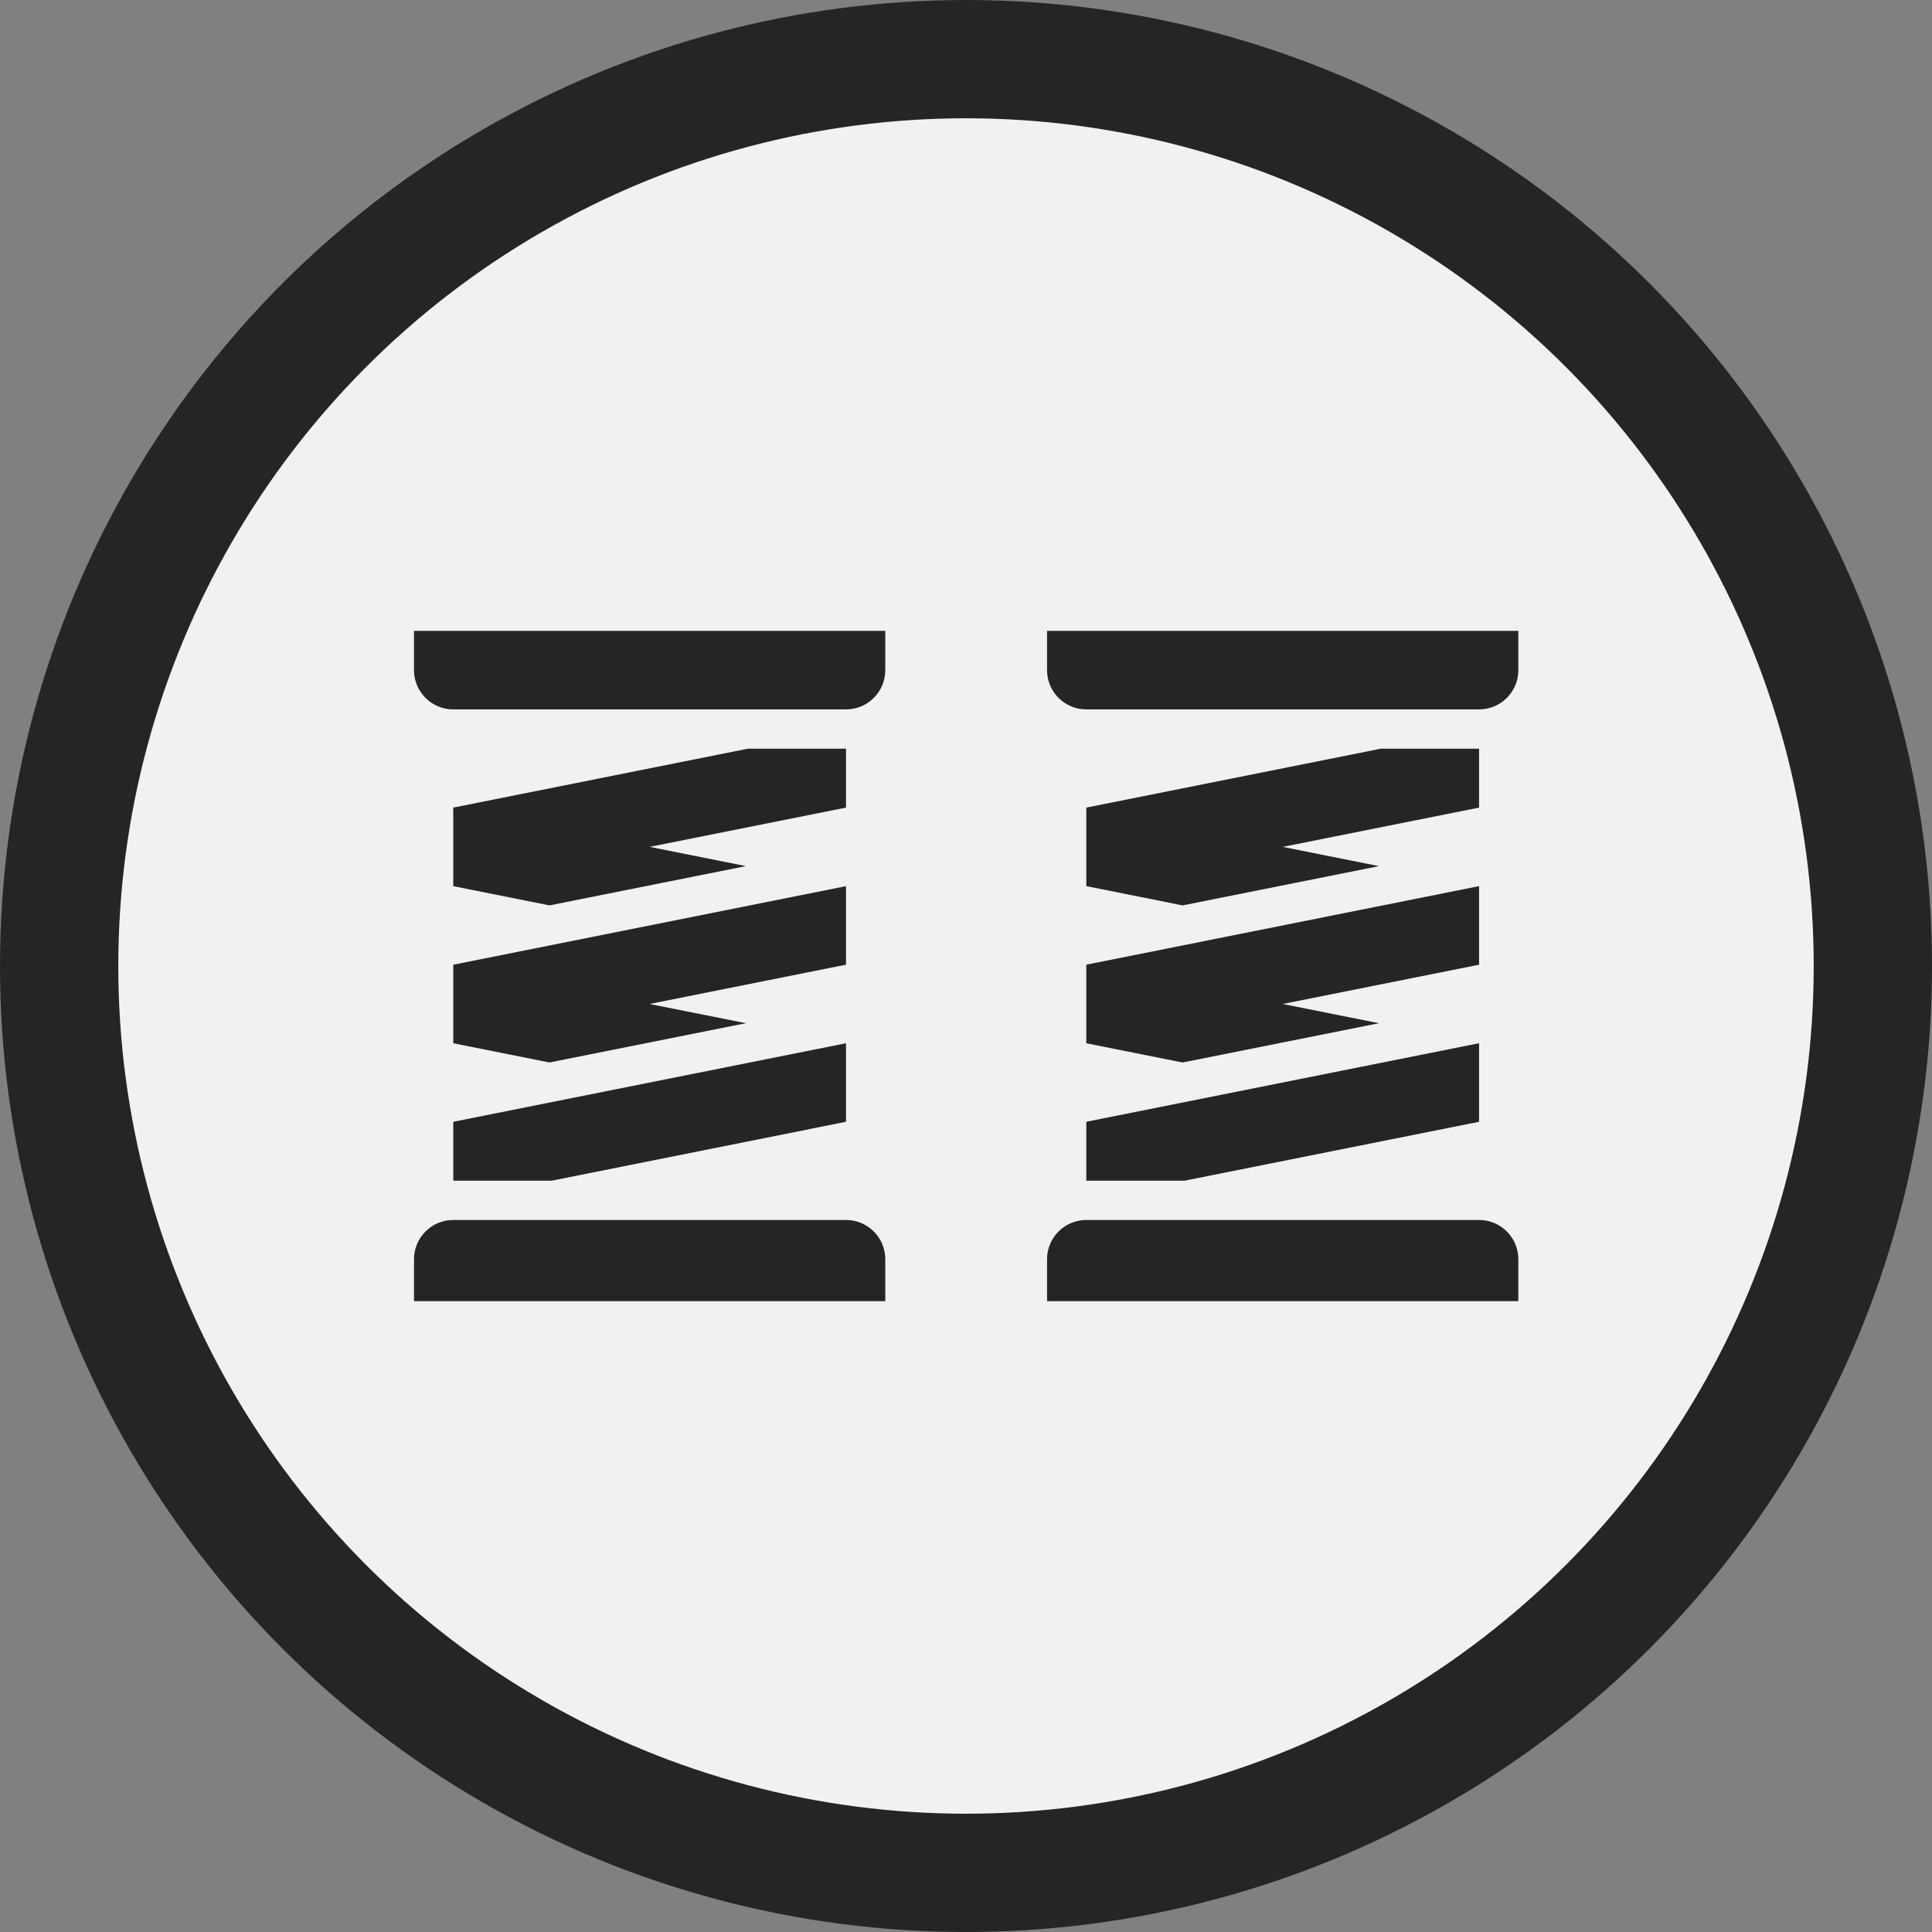
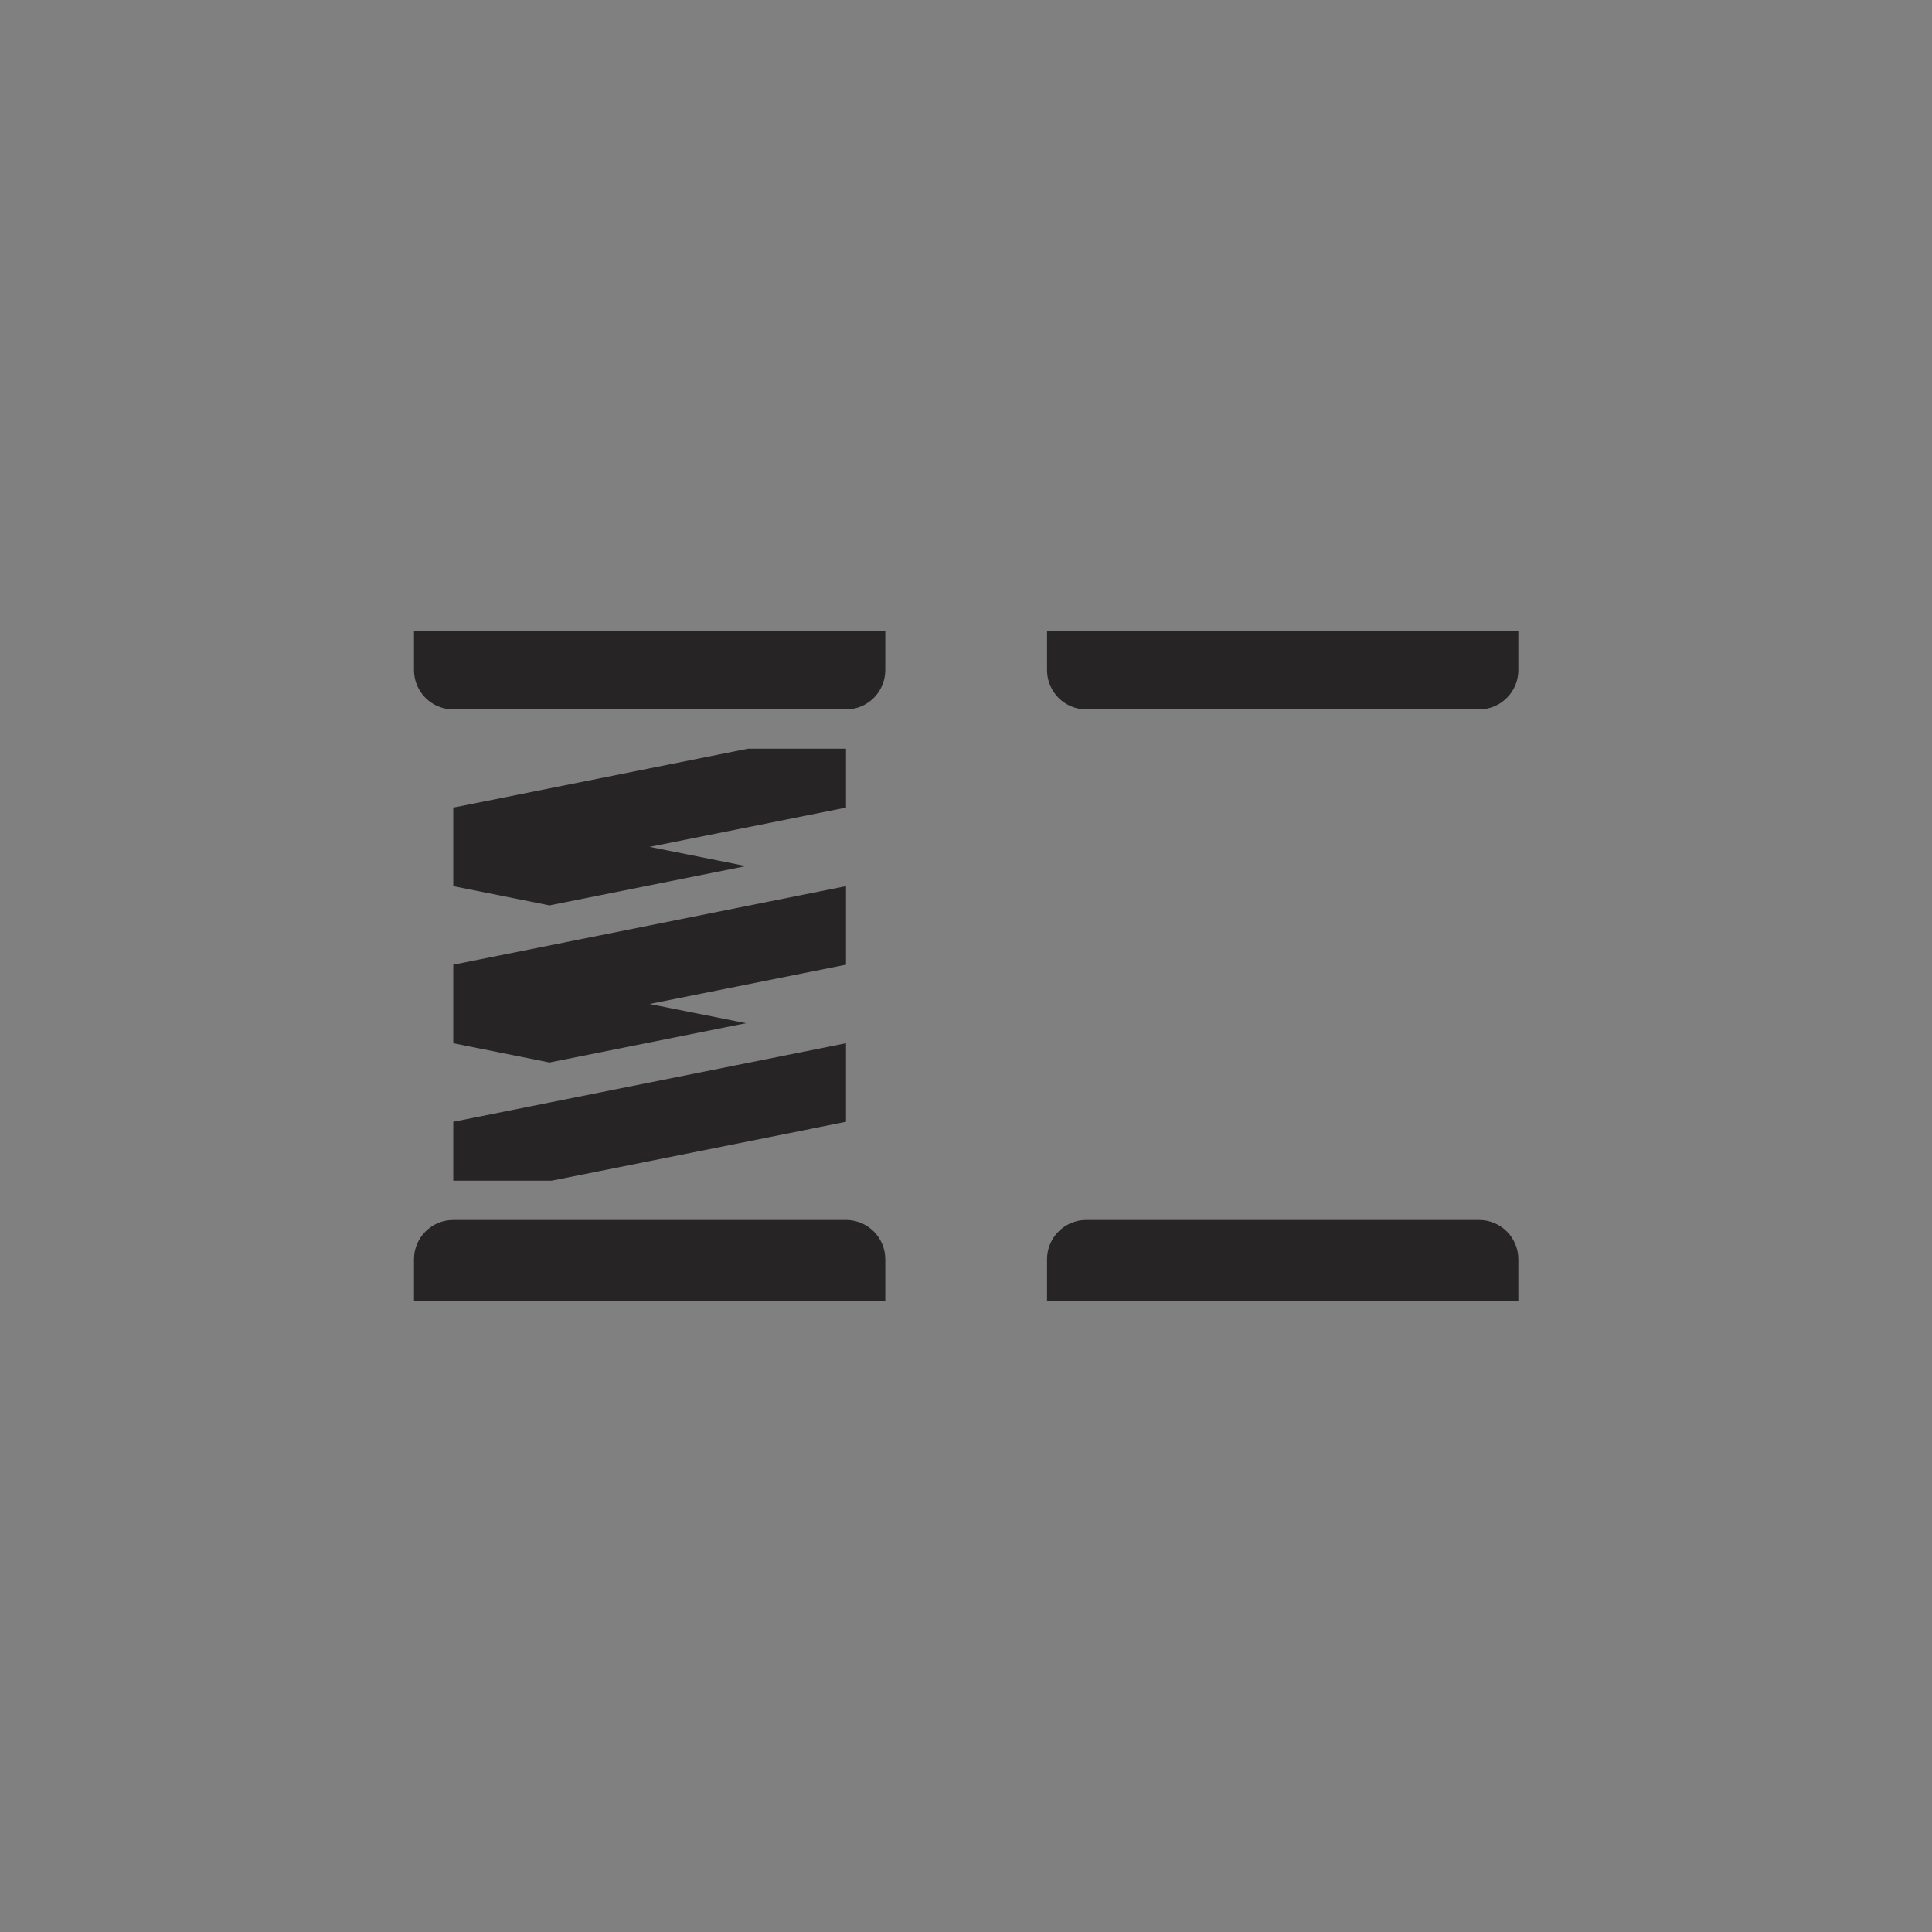
<svg xmlns="http://www.w3.org/2000/svg" width="98" height="98" viewBox="0 0 98 98" fill="none">
  <rect x="0" y="0" width="98" height="98" fill="#808080" stroke="none" />
-   <circle cx="49" cy="49" r="46" fill="#F1F1F2" stroke="#262424" stroke-width="6" />
  <path d="M21 33.992C21 35.092 21.892 35.984 22.992 35.984H42.914C44.014 35.984 44.906 35.092 44.906 33.992V32H21V33.992Z" fill="#262424" />
  <path d="M42.914 61.883H22.992C21.892 61.883 21 62.775 21 63.875V66H44.906V63.875C44.906 62.775 44.014 61.883 42.914 61.883Z" fill="#262424" />
  <path d="M42.914 37.977H37.934L22.992 40.965V44.949L27.874 45.926L37.835 43.933L32.953 42.957L42.914 40.965V37.977Z" fill="#262424" />
  <path d="M22.992 52.918L27.874 53.894L37.835 51.902L32.953 50.926L42.914 48.934V44.949L22.992 48.934V52.918Z" fill="#262424" />
  <path d="M22.992 59.891H27.973L42.914 56.902V52.918L22.992 56.902V59.891Z" fill="#262424" />
  <path d="M53.111 33.992C53.111 35.092 54.003 35.984 55.103 35.984H75.025C76.126 35.984 77.017 35.092 77.017 33.992V32H53.111V33.992Z" fill="#262424" />
  <path d="M75.025 61.883H55.103C54.003 61.883 53.111 62.775 53.111 63.875V66H77.017V63.875C77.017 62.775 76.126 61.883 75.025 61.883Z" fill="#262424" />
-   <path d="M75.025 37.977H70.045L55.103 40.965V44.949L59.985 45.926L69.946 43.933L65.064 42.957L75.025 40.965V37.977Z" fill="#262424" />
-   <path d="M55.103 52.918L59.985 53.894L69.946 51.902L65.064 50.926L75.025 48.934V44.949L55.103 48.934V52.918Z" fill="#262424" />
-   <path d="M55.103 59.891H60.084L75.025 56.902V52.918L55.103 56.902V59.891Z" fill="#262424" />
</svg>